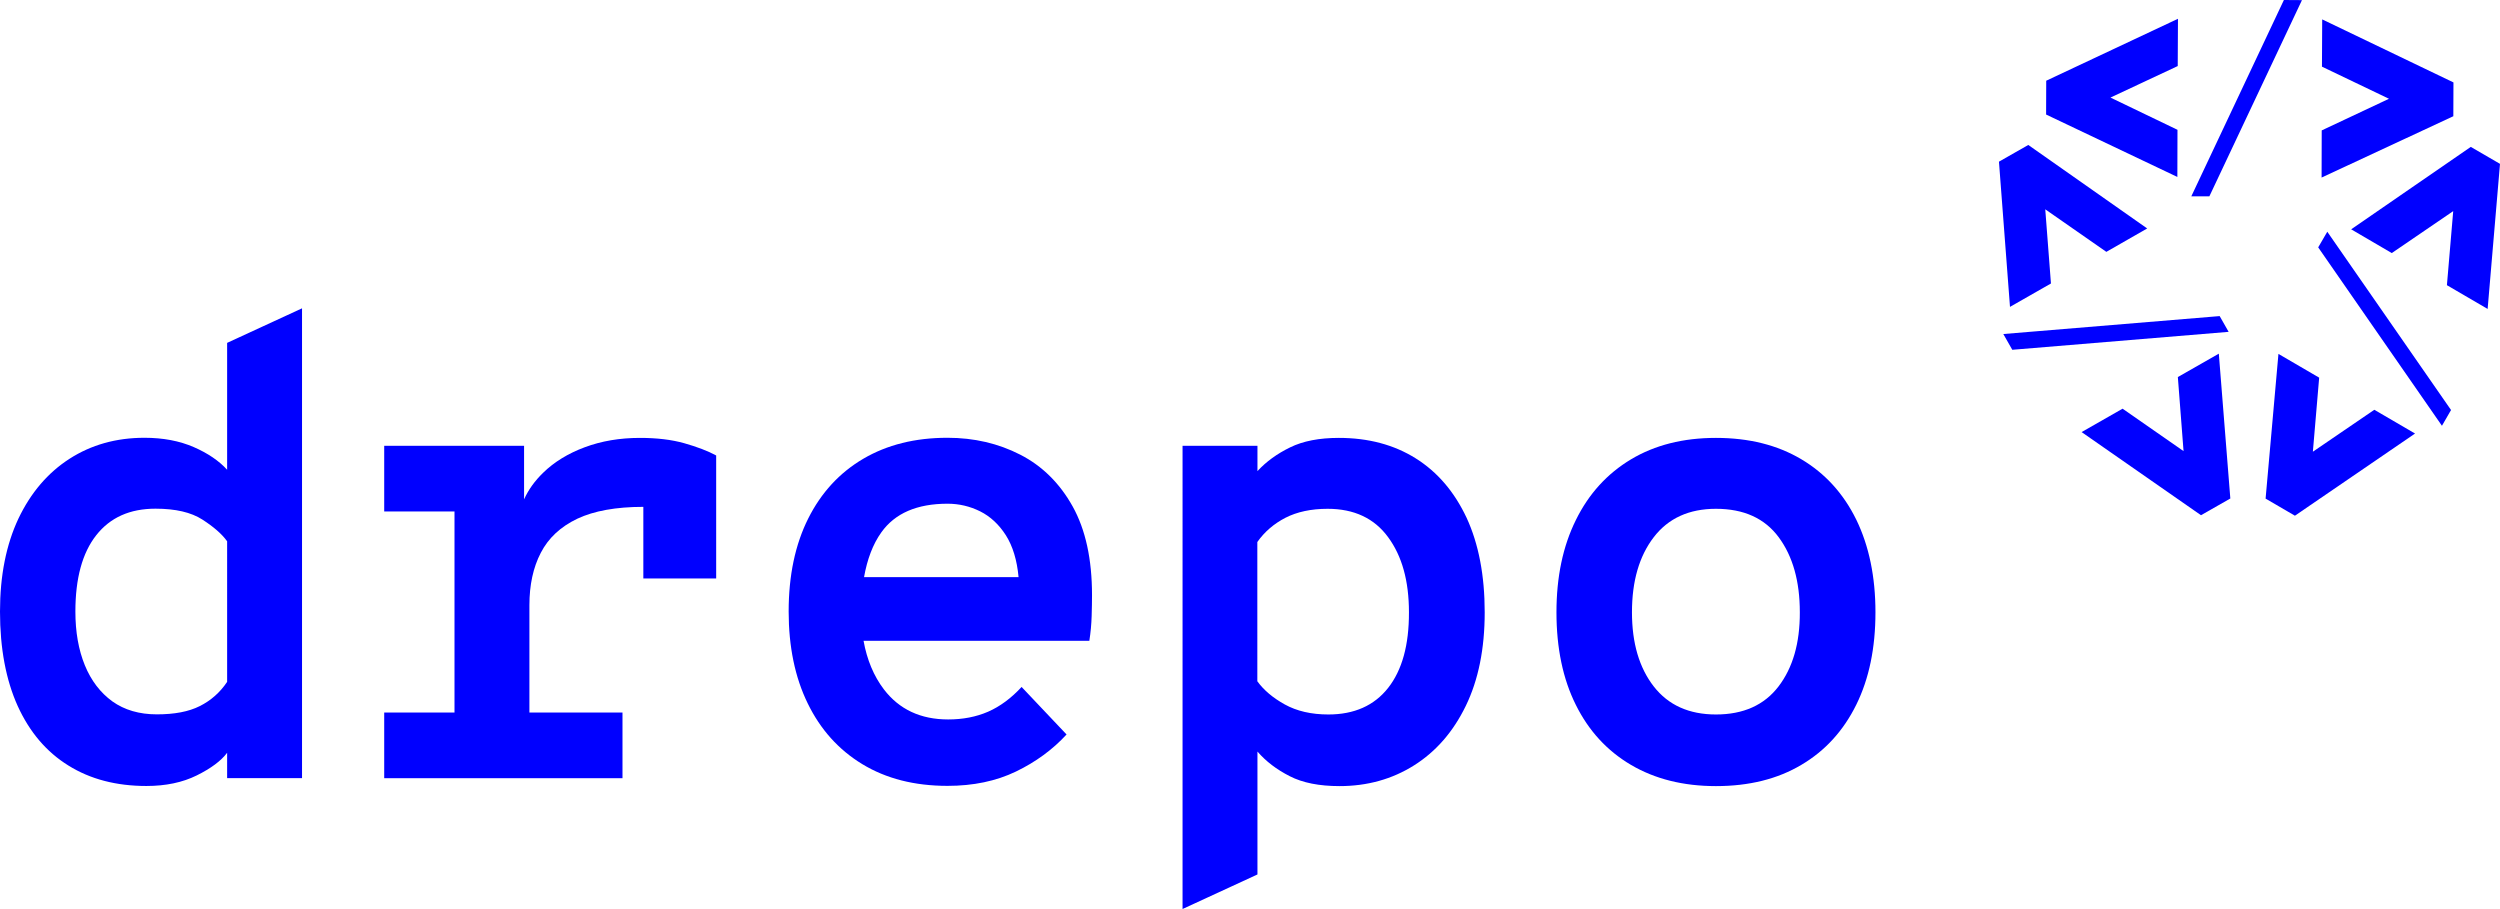
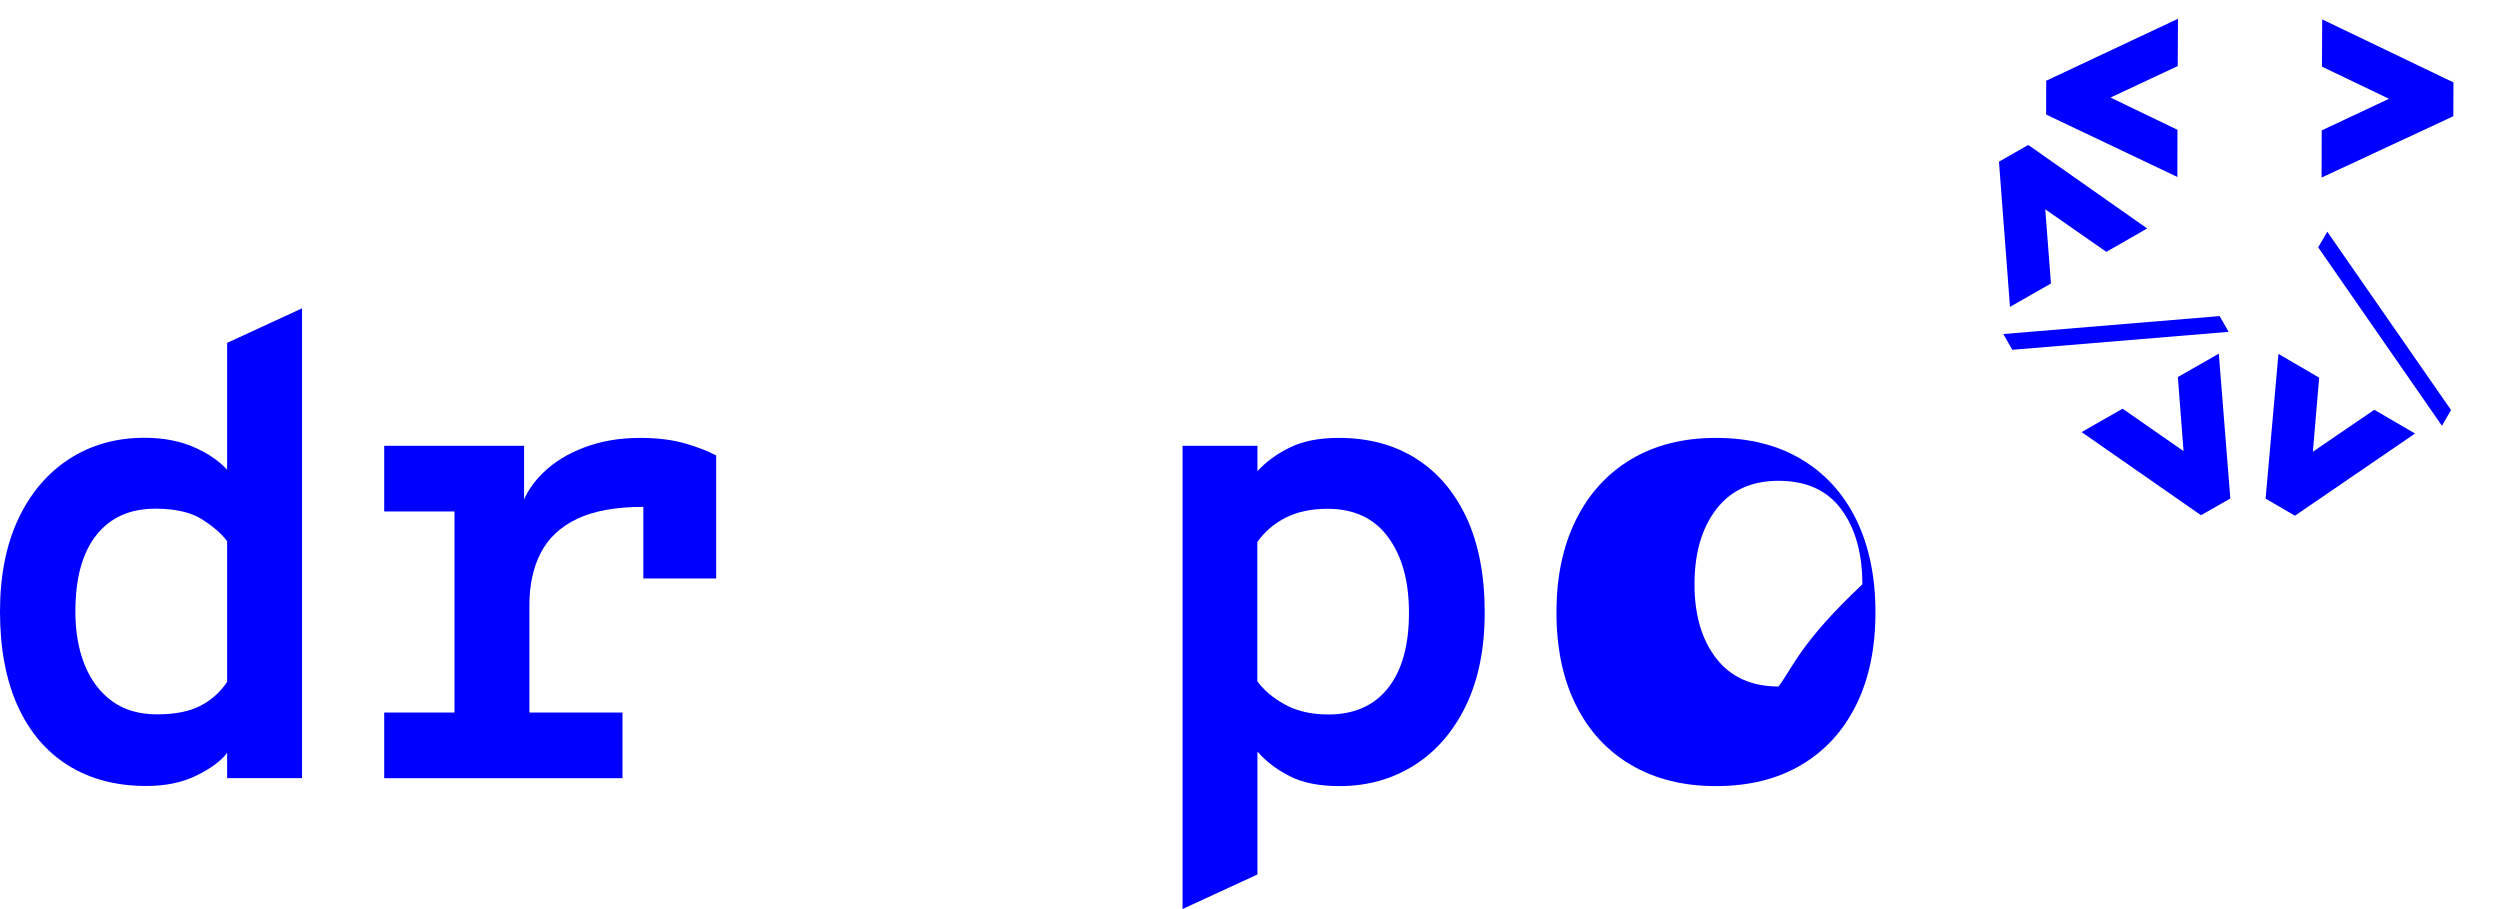
<svg xmlns="http://www.w3.org/2000/svg" version="1.1" x="0px" y="0px" viewBox="0 0 206.27 75" style="enable-background:new 0 0 206.27 75;" xml:space="preserve">
  <style type="text/css">
	.st0{fill:#0000FF;}
</style>
  <g id="Layer_1">
    <g>
      <path class="st0" d="M18.74,38.76c-0.66-0.73-1.58-1.36-2.75-1.87c-1.17-0.51-2.53-0.77-4.07-0.77c-2.33,0-4.39,0.58-6.18,1.73    c-1.79,1.15-3.2,2.8-4.22,4.94C0.51,44.94,0,47.49,0,50.46c0,3.04,0.49,5.64,1.46,7.79c0.98,2.15,2.37,3.79,4.18,4.91    c1.81,1.13,3.96,1.69,6.44,1.69c1.59,0,2.98-0.29,4.15-0.87c1.17-0.58,2.01-1.2,2.51-1.87v2.09h6.18V25.44l-6.18,2.85V38.76z     M18.74,56.26c-0.59,0.88-1.34,1.54-2.26,2c-0.91,0.46-2.09,0.68-3.54,0.68s-2.67-0.36-3.67-1.07c-0.99-0.72-1.75-1.71-2.27-2.98    c-0.52-1.27-0.78-2.75-0.78-4.43c0-2.74,0.57-4.84,1.72-6.3c1.15-1.46,2.77-2.19,4.89-2.19c1.65,0,2.94,0.3,3.87,0.9    c0.93,0.6,1.61,1.19,2.04,1.79V56.26z" />
      <path class="st0" d="M52.8,36.13c-1.67,0-3.18,0.26-4.55,0.77c-1.37,0.51-2.52,1.21-3.44,2.11c-0.68,0.66-1.21,1.39-1.57,2.19    v-4.42H31.7v5.42h5.8v16.59h-5.8v5.42h19.66v-5.42h-7.68v-8.86c0-1.66,0.31-3.11,0.94-4.32c0.63-1.22,1.63-2.15,3.01-2.81    c1.38-0.65,3.2-0.98,5.45-0.98v5.91h6.01V37.58c-0.7-0.38-1.58-0.71-2.63-1.01C55.4,36.27,54.18,36.13,52.8,36.13z" />
-       <path class="st0" d="M84.19,37.52c-1.81-0.93-3.81-1.4-6.02-1.4c-2.67,0-4.98,0.58-6.94,1.73c-1.96,1.15-3.48,2.8-4.55,4.94    c-1.07,2.14-1.61,4.69-1.61,7.66c0,2.9,0.52,5.43,1.57,7.58c1.05,2.16,2.55,3.83,4.51,5.02c1.96,1.19,4.3,1.79,7.02,1.79    c2.13,0,4.01-0.39,5.65-1.18c1.64-0.79,3.03-1.81,4.18-3.06l-3.71-3.92c-0.86,0.93-1.78,1.61-2.76,2.04    c-0.99,0.43-2.09,0.64-3.3,0.64c-2.27,0-4.04-0.83-5.3-2.48c-0.84-1.1-1.4-2.45-1.68-4.01h18.63c0.11-0.7,0.17-1.38,0.19-2.04    c0.02-0.66,0.03-1.23,0.03-1.72c0-2.97-0.53-5.41-1.6-7.33C87.44,39.88,86,38.45,84.19,37.52z M71.29,47.62    c0.26-1.46,0.72-2.71,1.43-3.7c1.12-1.57,2.94-2.36,5.46-2.36c0.95,0,1.84,0.21,2.69,0.63c0.84,0.42,1.55,1.08,2.12,1.97    c0.57,0.9,0.92,2.05,1.05,3.46H71.29z" />
      <path class="st0" d="M116.81,37.82c-1.8-1.13-3.92-1.69-6.35-1.69c-1.61,0-2.95,0.26-4.01,0.78c-1.07,0.52-1.97,1.17-2.7,1.96    v-2.09h-6.18V75l6.18-2.85V62.01c0.7,0.81,1.58,1.48,2.66,2.03c1.07,0.55,2.44,0.82,4.11,0.82c2.29,0,4.34-0.57,6.15-1.71    c1.81-1.14,3.23-2.77,4.27-4.91c1.04-2.14,1.56-4.71,1.56-7.72c0-3.04-0.5-5.64-1.49-7.79C120,40.58,118.61,38.95,116.81,37.82z     M114.53,56.76c-1.15,1.46-2.8,2.19-4.93,2.19c-1.41,0-2.61-0.28-3.6-0.83c-0.99-0.55-1.74-1.19-2.26-1.91V44.72    c0.59-0.84,1.37-1.51,2.32-2c0.96-0.49,2.12-0.74,3.48-0.74c2.18,0,3.85,0.78,4.99,2.34c1.15,1.56,1.72,3.62,1.72,6.2    C116.26,53.22,115.68,55.3,114.53,56.76z" />
-       <path class="st0" d="M148.62,37.89c-1.97-1.17-4.31-1.76-7.04-1.76c-2.7,0-5.04,0.59-7.01,1.77c-1.97,1.18-3.49,2.85-4.55,5.01    c-1.07,2.16-1.6,4.69-1.6,7.61c0,2.95,0.53,5.5,1.6,7.64c1.06,2.14,2.58,3.79,4.55,4.95c1.97,1.16,4.31,1.75,7.01,1.75    c2.72,0,5.07-0.58,7.04-1.75c1.97-1.16,3.48-2.82,4.54-4.97c1.06-2.15,1.58-4.69,1.58-7.62s-0.53-5.48-1.58-7.64    C152.1,40.72,150.59,39.06,148.62,37.89z M146.74,56.64c-1.18,1.54-2.9,2.31-5.16,2.31c-2.22,0-3.93-0.77-5.13-2.31    c-1.2-1.54-1.8-3.58-1.8-6.12c0-2.58,0.6-4.64,1.8-6.2c1.2-1.56,2.91-2.34,5.13-2.34c2.29,0,4.02,0.78,5.18,2.35    c1.16,1.57,1.74,3.63,1.74,6.19C148.51,53.06,147.92,55.1,146.74,56.64z" />
-       <polygon class="st0" points="203.86,12.12 193.99,18.92 197.34,20.88 202.41,17.42 201.89,23.53 205.25,25.49 206.27,13.52   " />
+       <path class="st0" d="M148.62,37.89c-1.97-1.17-4.31-1.76-7.04-1.76c-2.7,0-5.04,0.59-7.01,1.77c-1.97,1.18-3.49,2.85-4.55,5.01    c-1.07,2.16-1.6,4.69-1.6,7.61c0,2.95,0.53,5.5,1.6,7.64c1.06,2.14,2.58,3.79,4.55,4.95c1.97,1.16,4.31,1.75,7.01,1.75    c2.72,0,5.07-0.58,7.04-1.75c1.97-1.16,3.48-2.82,4.54-4.97c1.06-2.15,1.58-4.69,1.58-7.62s-0.53-5.48-1.58-7.64    C152.1,40.72,150.59,39.06,148.62,37.89z M146.74,56.64c-2.22,0-3.93-0.77-5.13-2.31    c-1.2-1.54-1.8-3.58-1.8-6.12c0-2.58,0.6-4.64,1.8-6.2c1.2-1.56,2.91-2.34,5.13-2.34c2.29,0,4.02,0.78,5.18,2.35    c1.16,1.57,1.74,3.63,1.74,6.19C148.51,53.06,147.92,55.1,146.74,56.64z" />
      <polygon class="st0" points="191.27,20.41 201.48,35.13 202.23,33.83 192.02,19.12   " />
      <polygon class="st0" points="190.83,37.27 191.35,31.16 187.99,29.2 186.93,41.14 189.35,42.55 199.26,35.77 195.9,33.81   " />
      <polygon class="st0" points="179.69,31.11 180.16,37.22 175.13,33.72 171.75,35.65 181.6,42.51 184.02,41.13 183.07,29.18   " />
      <polygon class="st0" points="183.14,26.08 165.29,27.56 166.03,28.86 183.88,27.38   " />
      <polygon class="st0" points="169.22,23.39 168.75,17.27 173.79,20.78 177.16,18.85 167.35,11.96 164.93,13.34 165.84,25.32   " />
      <polygon class="st0" points="179.66,10.71 174.13,8.05 179.68,5.45 179.7,1.55 168.83,6.66 168.82,9.45 179.65,14.6   " />
-       <polygon class="st0" points="189.93,0.01 188.44,0 180.8,16.2 182.29,16.2   " />
      <polygon class="st0" points="202.43,6.8 191.6,1.6 191.58,5.5 197.11,8.15 191.56,10.76 191.55,14.65 202.42,9.59   " />
    </g>
  </g>
  <g id="Grid">
</g>
</svg>